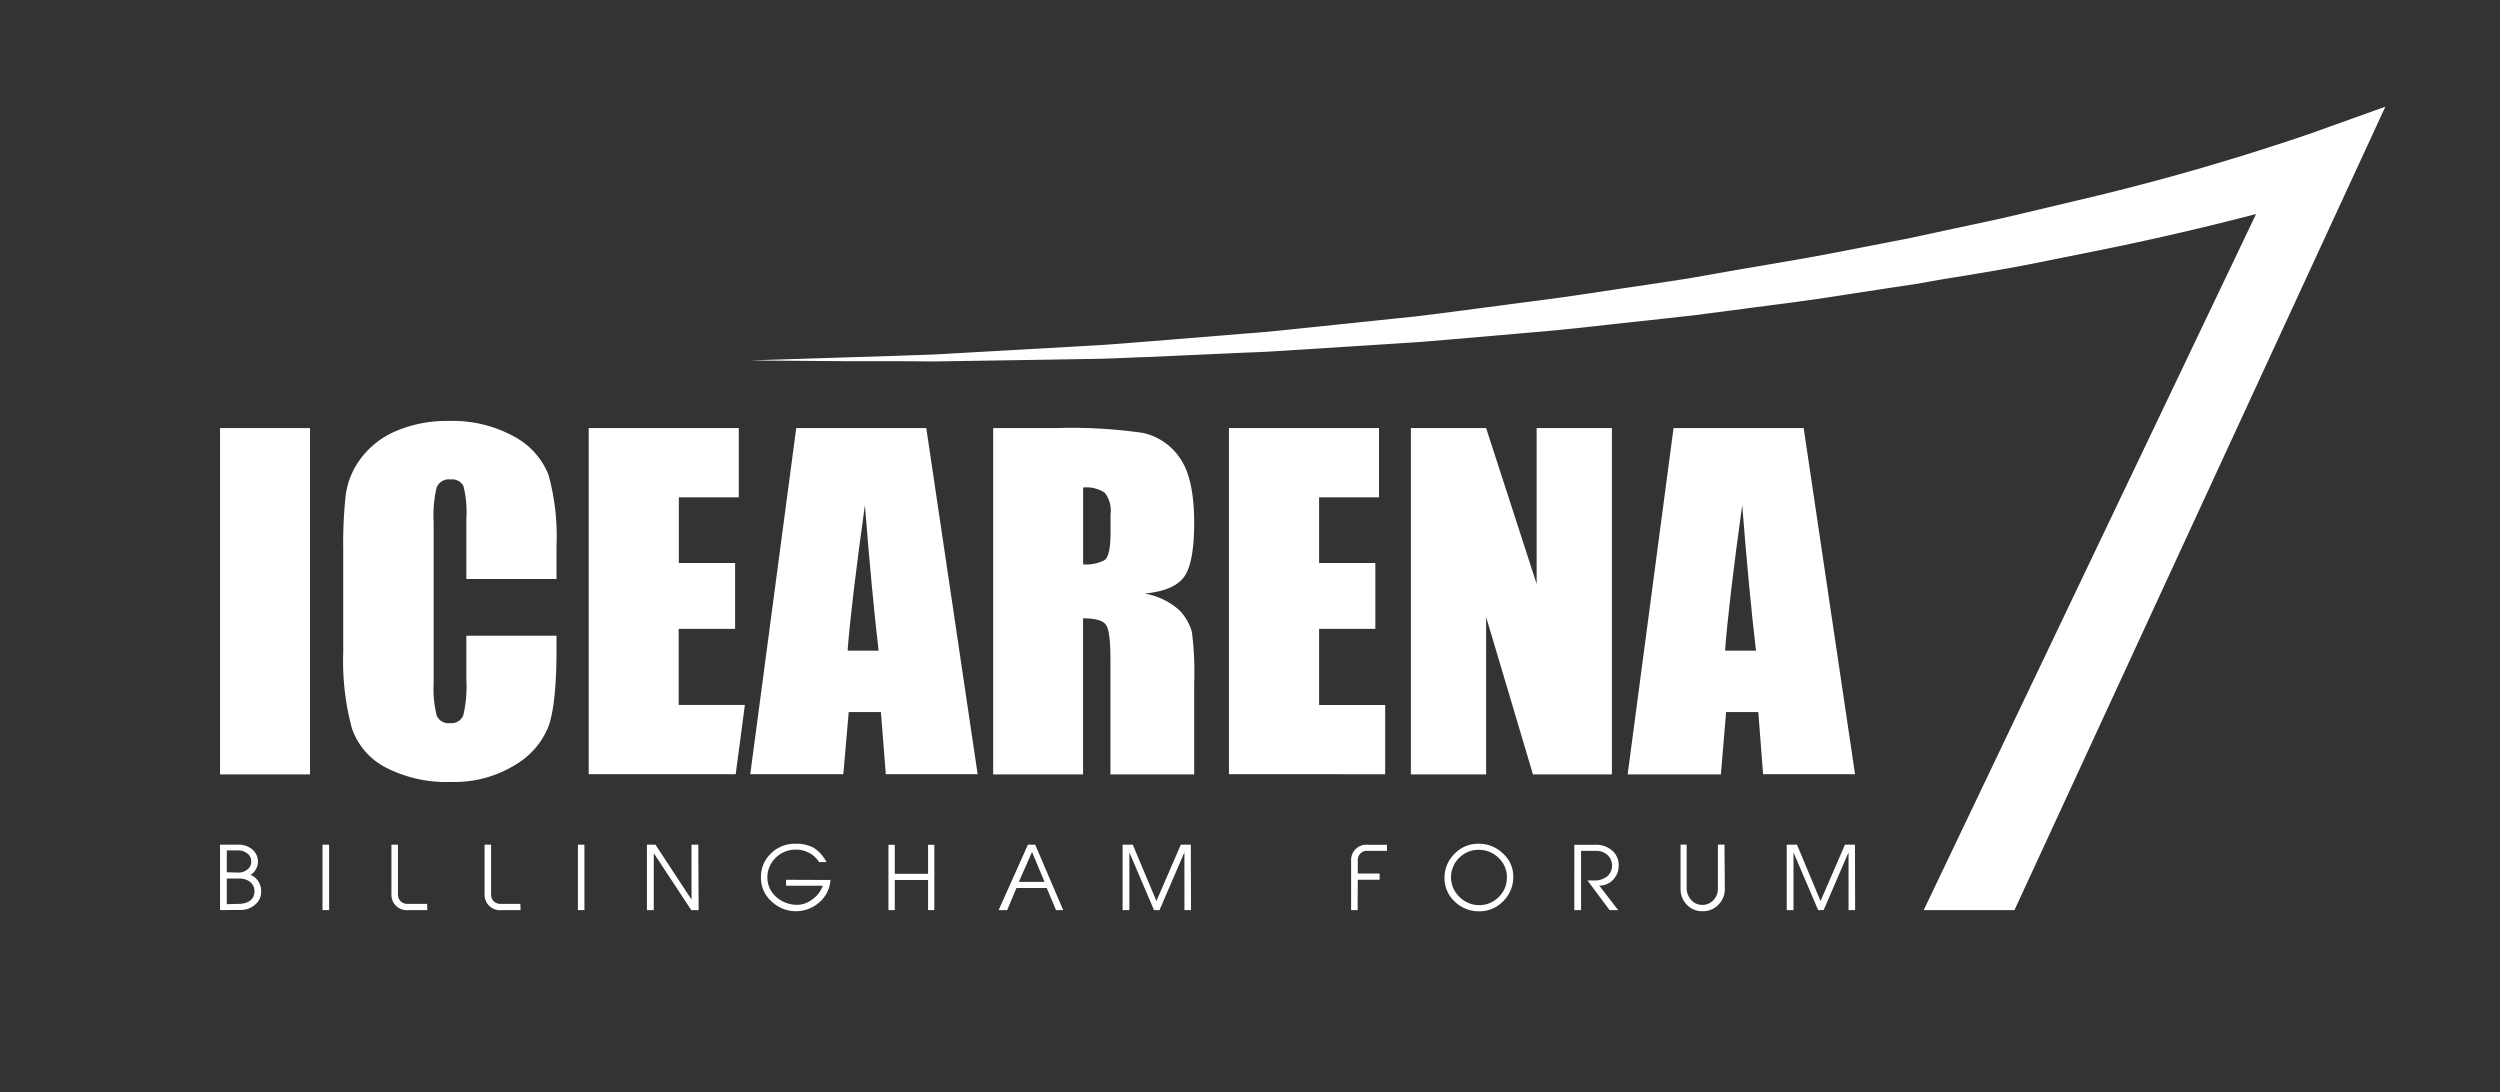
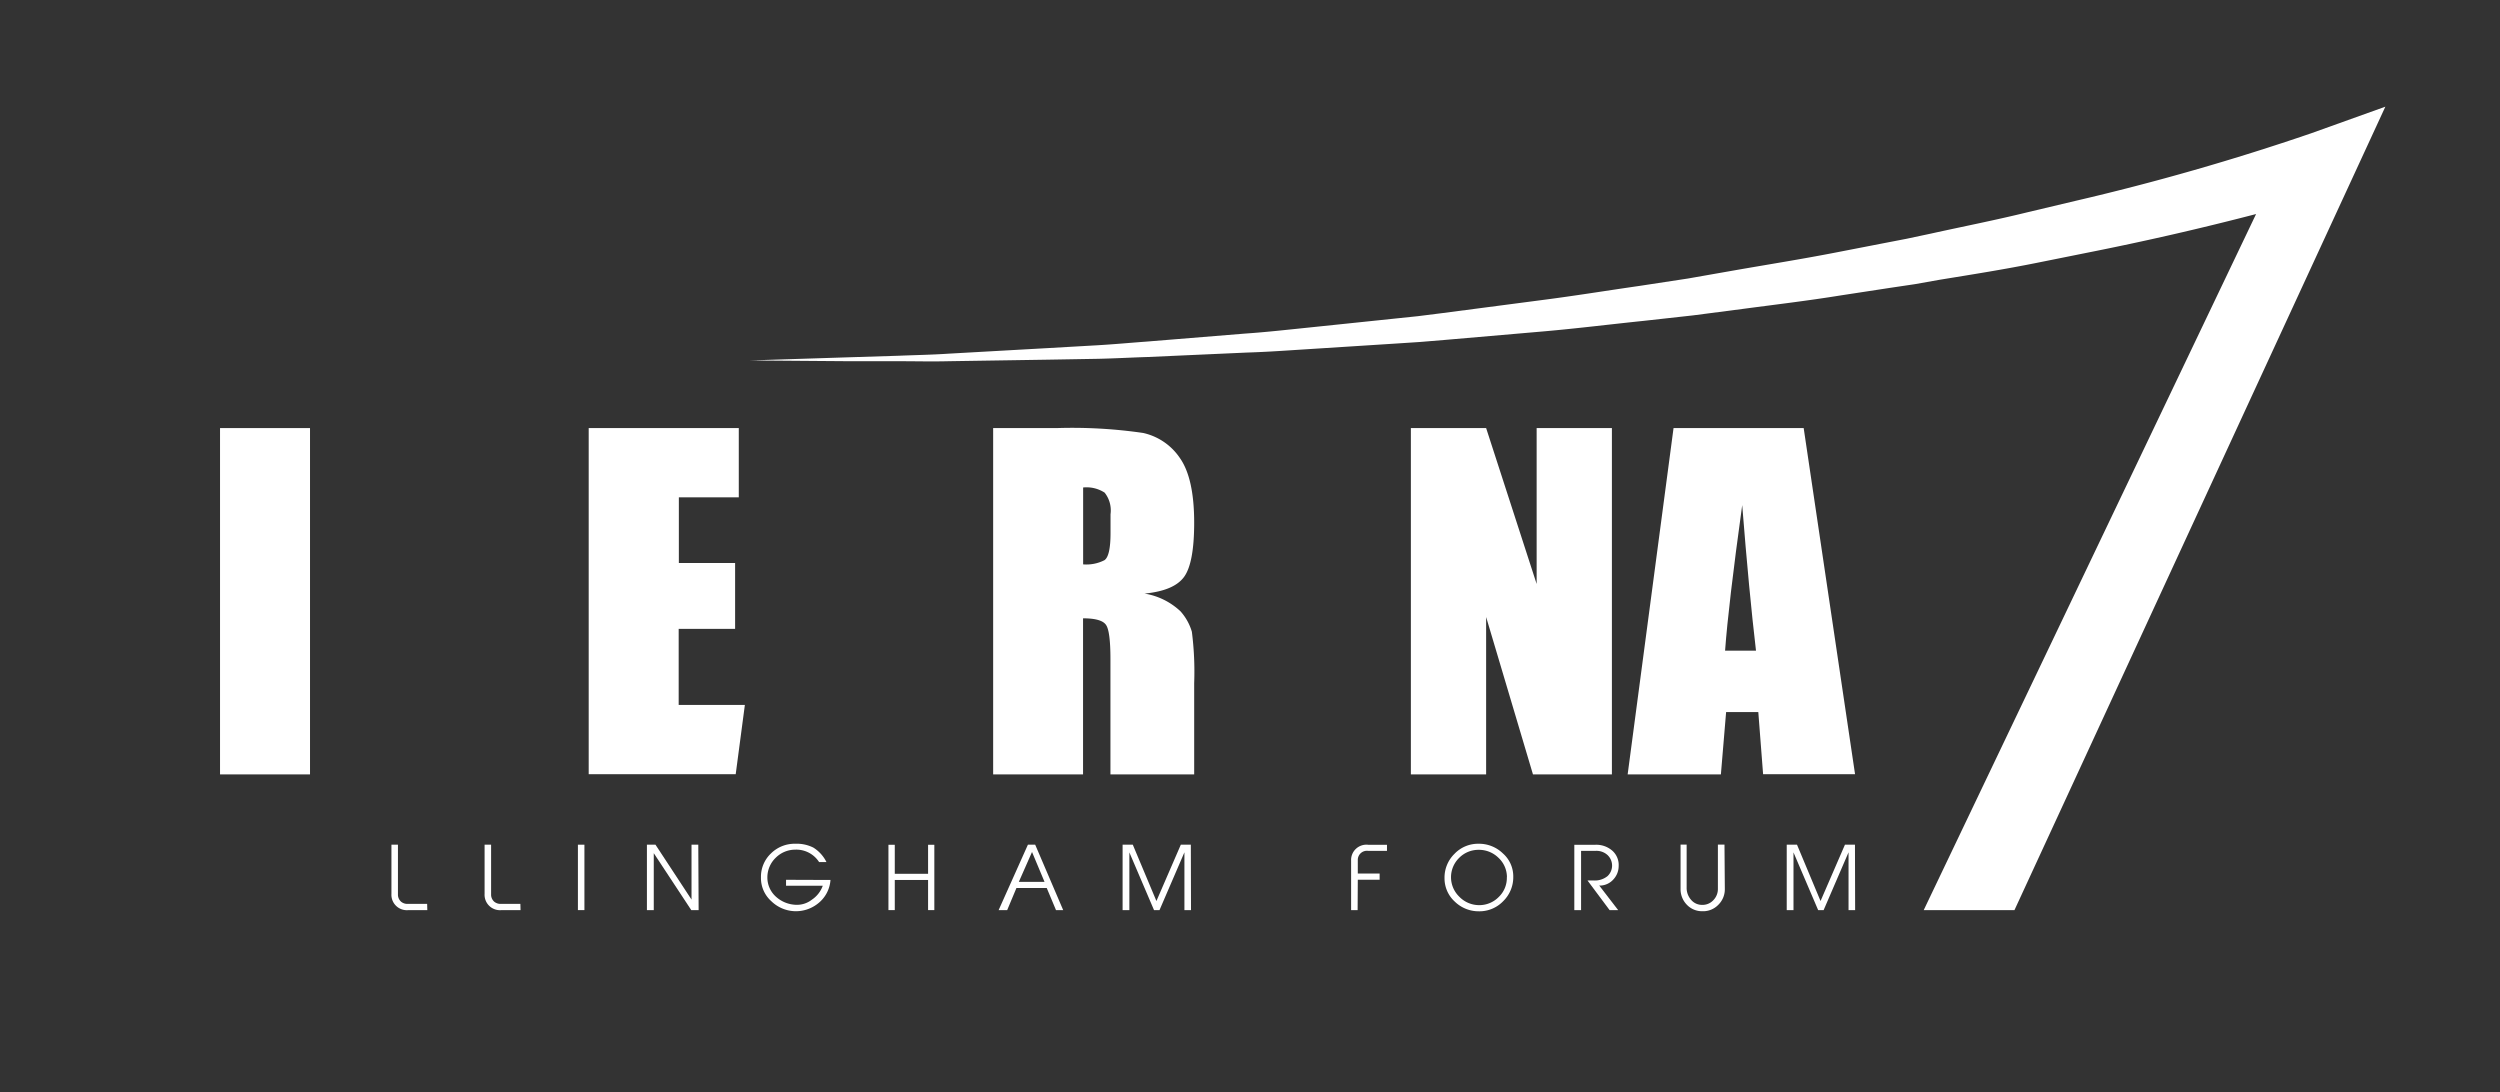
<svg xmlns="http://www.w3.org/2000/svg" id="Layer_1" data-name="Layer 1" viewBox="0 0 292 127.56">
  <rect x="0" y="0" width="292" height="127.56" fill="#333333" stroke="none" />
  <defs>
    <style>.cls-1{fill:#fff;}</style>
  </defs>
-   <path class="cls-1" d="M25.7,106.3V98.66h2.16a2.43,2.43,0,0,1,1.58.53,1.85,1.85,0,0,1-.17,3,2,2,0,0,1,1.23,1.91,1.91,1.91,0,0,1-.69,1.55,2.45,2.45,0,0,1-1.68.63Zm2.18-4.38a1.63,1.63,0,0,0,1-.35,1.08,1.08,0,0,0,.46-.91,1.12,1.12,0,0,0-.48-1,1.66,1.66,0,0,0-1.06-.33H26.49v2.55Zm0,3.65c1.18,0,1.89-.6,1.84-1.52a1.37,1.37,0,0,0-.58-1.1,2.2,2.2,0,0,0-1.3-.34H26.49v3Z" />
-   <path class="cls-1" d="M38.44,106.3h-.77V98.66h.77Z" />
  <path class="cls-1" d="M49.91,106.3H47.72a1.8,1.8,0,0,1-2-1.89V98.66h.76v5.89a1.11,1.11,0,0,0,.38.78,1.17,1.17,0,0,0,.84.24h2.19Z" />
  <path class="cls-1" d="M60.8,106.3H58.6a1.8,1.8,0,0,1-2-1.89V98.66h.76v5.89a1.11,1.11,0,0,0,.38.78,1.17,1.17,0,0,0,.84.24h2.2Z" />
  <path class="cls-1" d="M68.26,106.3H67.5V98.66h.76Z" />
  <path class="cls-1" d="M81.6,106.3h-.86l-4.38-6.65v6.65h-.8V98.66h1l4.21,6.41V98.66h.79Z" />
  <path class="cls-1" d="M97,102.78a3.82,3.82,0,0,1-1.54,2.81,4.12,4.12,0,0,1-5.37-.33,3.63,3.63,0,0,1-1.21-2.78,3.76,3.76,0,0,1,1.17-2.8,3.93,3.93,0,0,1,2.86-1.13A4.31,4.31,0,0,1,95,99a4.17,4.17,0,0,1,1.53,1.69h-.86a3.16,3.16,0,0,0-2.79-1.45,3.23,3.23,0,0,0-2.25.92,3.18,3.18,0,0,0-1,2.26,3,3,0,0,0,.94,2.26,3.66,3.66,0,0,0,2.36,1,2.83,2.83,0,0,0,1.9-.6,3.27,3.27,0,0,0,1.27-1.63H91.81v-.69Z" />
  <path class="cls-1" d="M109.13,106.3h-.73v-3.52h-3.89v3.52h-.74V98.67h.74v3.39h3.89V98.67h.73Z" />
  <path class="cls-1" d="M124.18,106.3h-.84l-1.08-2.58h-3.54l-1.08,2.58h-1l3.42-7.64h.85ZM122,103l-1.46-3.49L119,103Z" />
  <path class="cls-1" d="M139.11,106.3h-.77V99.55l-2.91,6.75h-.64l-2.88-6.74,0,6.74h-.79V98.66h1.19l2.76,6.58,2.85-6.58h1.17Z" />
  <path class="cls-1" d="M158.57,106.3h-.76v-5.76a1.79,1.79,0,0,1,2-1.87H162v.71h-2.2a1.07,1.07,0,0,0-1.21,1v1.65h2.55v.72h-2.55Z" />
  <path class="cls-1" d="M172.75,106.44a4,4,0,0,1-2.84-1.14,3.67,3.67,0,0,1-1.19-2.74,3.88,3.88,0,0,1,1.16-2.83,3.81,3.81,0,0,1,2.82-1.18,4,4,0,0,1,2.84,1.13,3.57,3.57,0,0,1,1.21,2.74,3.91,3.91,0,0,1-1.18,2.84A3.83,3.83,0,0,1,172.75,106.44Zm3.26-4a3.09,3.09,0,0,0-1-2.26,3.24,3.24,0,0,0-2.3-.92,3.16,3.16,0,0,0-2.28.94,3.16,3.16,0,0,0,0,4.52,3.23,3.23,0,0,0,2.29,1,3.17,3.17,0,0,0,2.32-.94A3.08,3.08,0,0,0,176,102.47Z" />
  <path class="cls-1" d="M189,106.3H188l-2.58-3.46h.75a2.35,2.35,0,0,0,1.59-.51,1.69,1.69,0,0,0,0-2.46,1.91,1.91,0,0,0-1.38-.49h-1.71v6.92h-.79V98.67h2.45a2.85,2.85,0,0,1,2,.7,2.23,2.23,0,0,1,.73,1.79,2.29,2.29,0,0,1-.6,1.54,2.15,2.15,0,0,1-1.45.73l-.22,0Z" />
  <path class="cls-1" d="M201.46,103.82a2.54,2.54,0,0,1-.78,1.88,2.46,2.46,0,0,1-1.86.73,2.43,2.43,0,0,1-1.8-.76,2.6,2.6,0,0,1-.73-1.88V98.65H197v5a2.1,2.1,0,0,0,.52,1.45,1.66,1.66,0,0,0,1.3.59,1.71,1.71,0,0,0,1.29-.54,1.86,1.86,0,0,0,.54-1.35V98.65h.77Z" />
  <path class="cls-1" d="M216.68,106.3h-.77V99.55L213,106.3h-.64l-2.88-6.74,0,6.74h-.79V98.66h1.2l2.75,6.58,2.85-6.58h1.17Z" />
  <path class="cls-1" d="M36.21,50V90.45H25.7V50Z" />
-   <path class="cls-1" d="M65,67.63H54.47v-7a12.87,12.87,0,0,0-.33-3.83A1.47,1.47,0,0,0,52.65,56a1.55,1.55,0,0,0-1.65.93,14.09,14.09,0,0,0-.35,4V79.71A13.23,13.23,0,0,0,51,83.56a1.49,1.49,0,0,0,1.57.9,1.48,1.48,0,0,0,1.54-.9,14.77,14.77,0,0,0,.36-4.23V74.25H65v1.57c0,4.19-.3,7.15-.89,8.9a9.09,9.09,0,0,1-3.92,4.61,13.48,13.48,0,0,1-7.48,2,15.46,15.46,0,0,1-7.62-1.67,8.12,8.12,0,0,1-4-4.63,30.46,30.46,0,0,1-1-8.91V64.28a52.63,52.63,0,0,1,.3-6.56,9.22,9.22,0,0,1,1.78-4.21,10,10,0,0,1,4.12-3.18,15,15,0,0,1,6.06-1.16A14.91,14.91,0,0,1,60.07,51a8.67,8.67,0,0,1,4,4.48A27,27,0,0,1,65,63.78Z" />
  <path class="cls-1" d="M68.76,50H86.29v8.09h-7v7.67h6.57v7.69H79.27v8.89H87l-1.07,8.09H68.76Z" />
-   <path class="cls-1" d="M108.19,50l6,40.43H103.46l-.57-7.26H99.13l-.63,7.26H87.63L93,50Zm-5.57,26q-.8-6.87-1.6-17Q99.4,70.66,99,76Z" />
  <path class="cls-1" d="M116,50h7.44a57.41,57.41,0,0,1,10.08.57,7,7,0,0,1,4.3,2.94c1.1,1.57,1.66,4.08,1.66,7.53q0,4.72-1.18,6.34t-4.62,1.95a8,8,0,0,1,4.2,2.07,6.18,6.18,0,0,1,1.33,2.39,36.57,36.57,0,0,1,.27,6V90.45H129.7V77q0-3.26-.51-4c-.34-.52-1.24-.78-2.69-.78V90.45H116Zm10.51,6.92v9a4.66,4.66,0,0,0,2.49-.49c.47-.32.71-1.38.71-3.16V60.06a3.34,3.34,0,0,0-.69-2.52A3.88,3.88,0,0,0,126.5,56.94Z" />
-   <path class="cls-1" d="M143.54,50h17.53v8.09h-7v7.67h6.57v7.69h-6.57v8.89h7.72v8.09H143.54Z" />
  <path class="cls-1" d="M188.27,50V90.45h-9.22l-5.47-18.38V90.45h-8.79V50h8.79l5.9,18.21V50Z" />
  <path class="cls-1" d="M210.67,50l6,40.43H205.93l-.56-7.26h-3.76L201,90.45H190.11L195.47,50ZM205.1,76q-.81-6.87-1.61-17-1.61,11.63-2,17Z" />
  <path class="cls-1" d="M278.61,12.46,235.29,106.3h-10.6L263.51,25q-9.79,2.55-19.74,4.52L238,30.68c-3.81.77-7.65,1.38-11.47,2l-2.87.51-2.89.43-5.75.88c-3.83.62-7.69,1.08-11.53,1.59l-5.77.75-5.78.64c-3.86.4-7.7.88-11.58,1.22l-11.57,1-2.9.24-2.9.19-5.79.37-5.8.37c-1.94.13-3.86.25-5.8.31L134,41.7c-1.93.06-3.86.17-5.8.21l-5.8.1-11.6.18c-1.94.05-3.87,0-5.8,0l-5.8,0-11.6-.09,11.59-.37,5.8-.18c1.92-.08,3.85-.11,5.78-.24l11.58-.65,5.78-.33c1.93-.11,3.85-.29,5.77-.43l11.55-.94c1.92-.13,3.84-.33,5.76-.53l5.77-.6,5.75-.6,2.88-.3,2.86-.36L180,35.06c3.83-.49,7.63-1.11,11.45-1.66l5.71-.87,5.69-1c3.8-.66,7.61-1.27,11.38-2l5.66-1.1,2.84-.55,2.82-.6c3.76-.83,7.53-1.57,11.27-2.49l5.6-1.33a281.68,281.68,0,0,0,27.49-7.88Z" />
</svg>